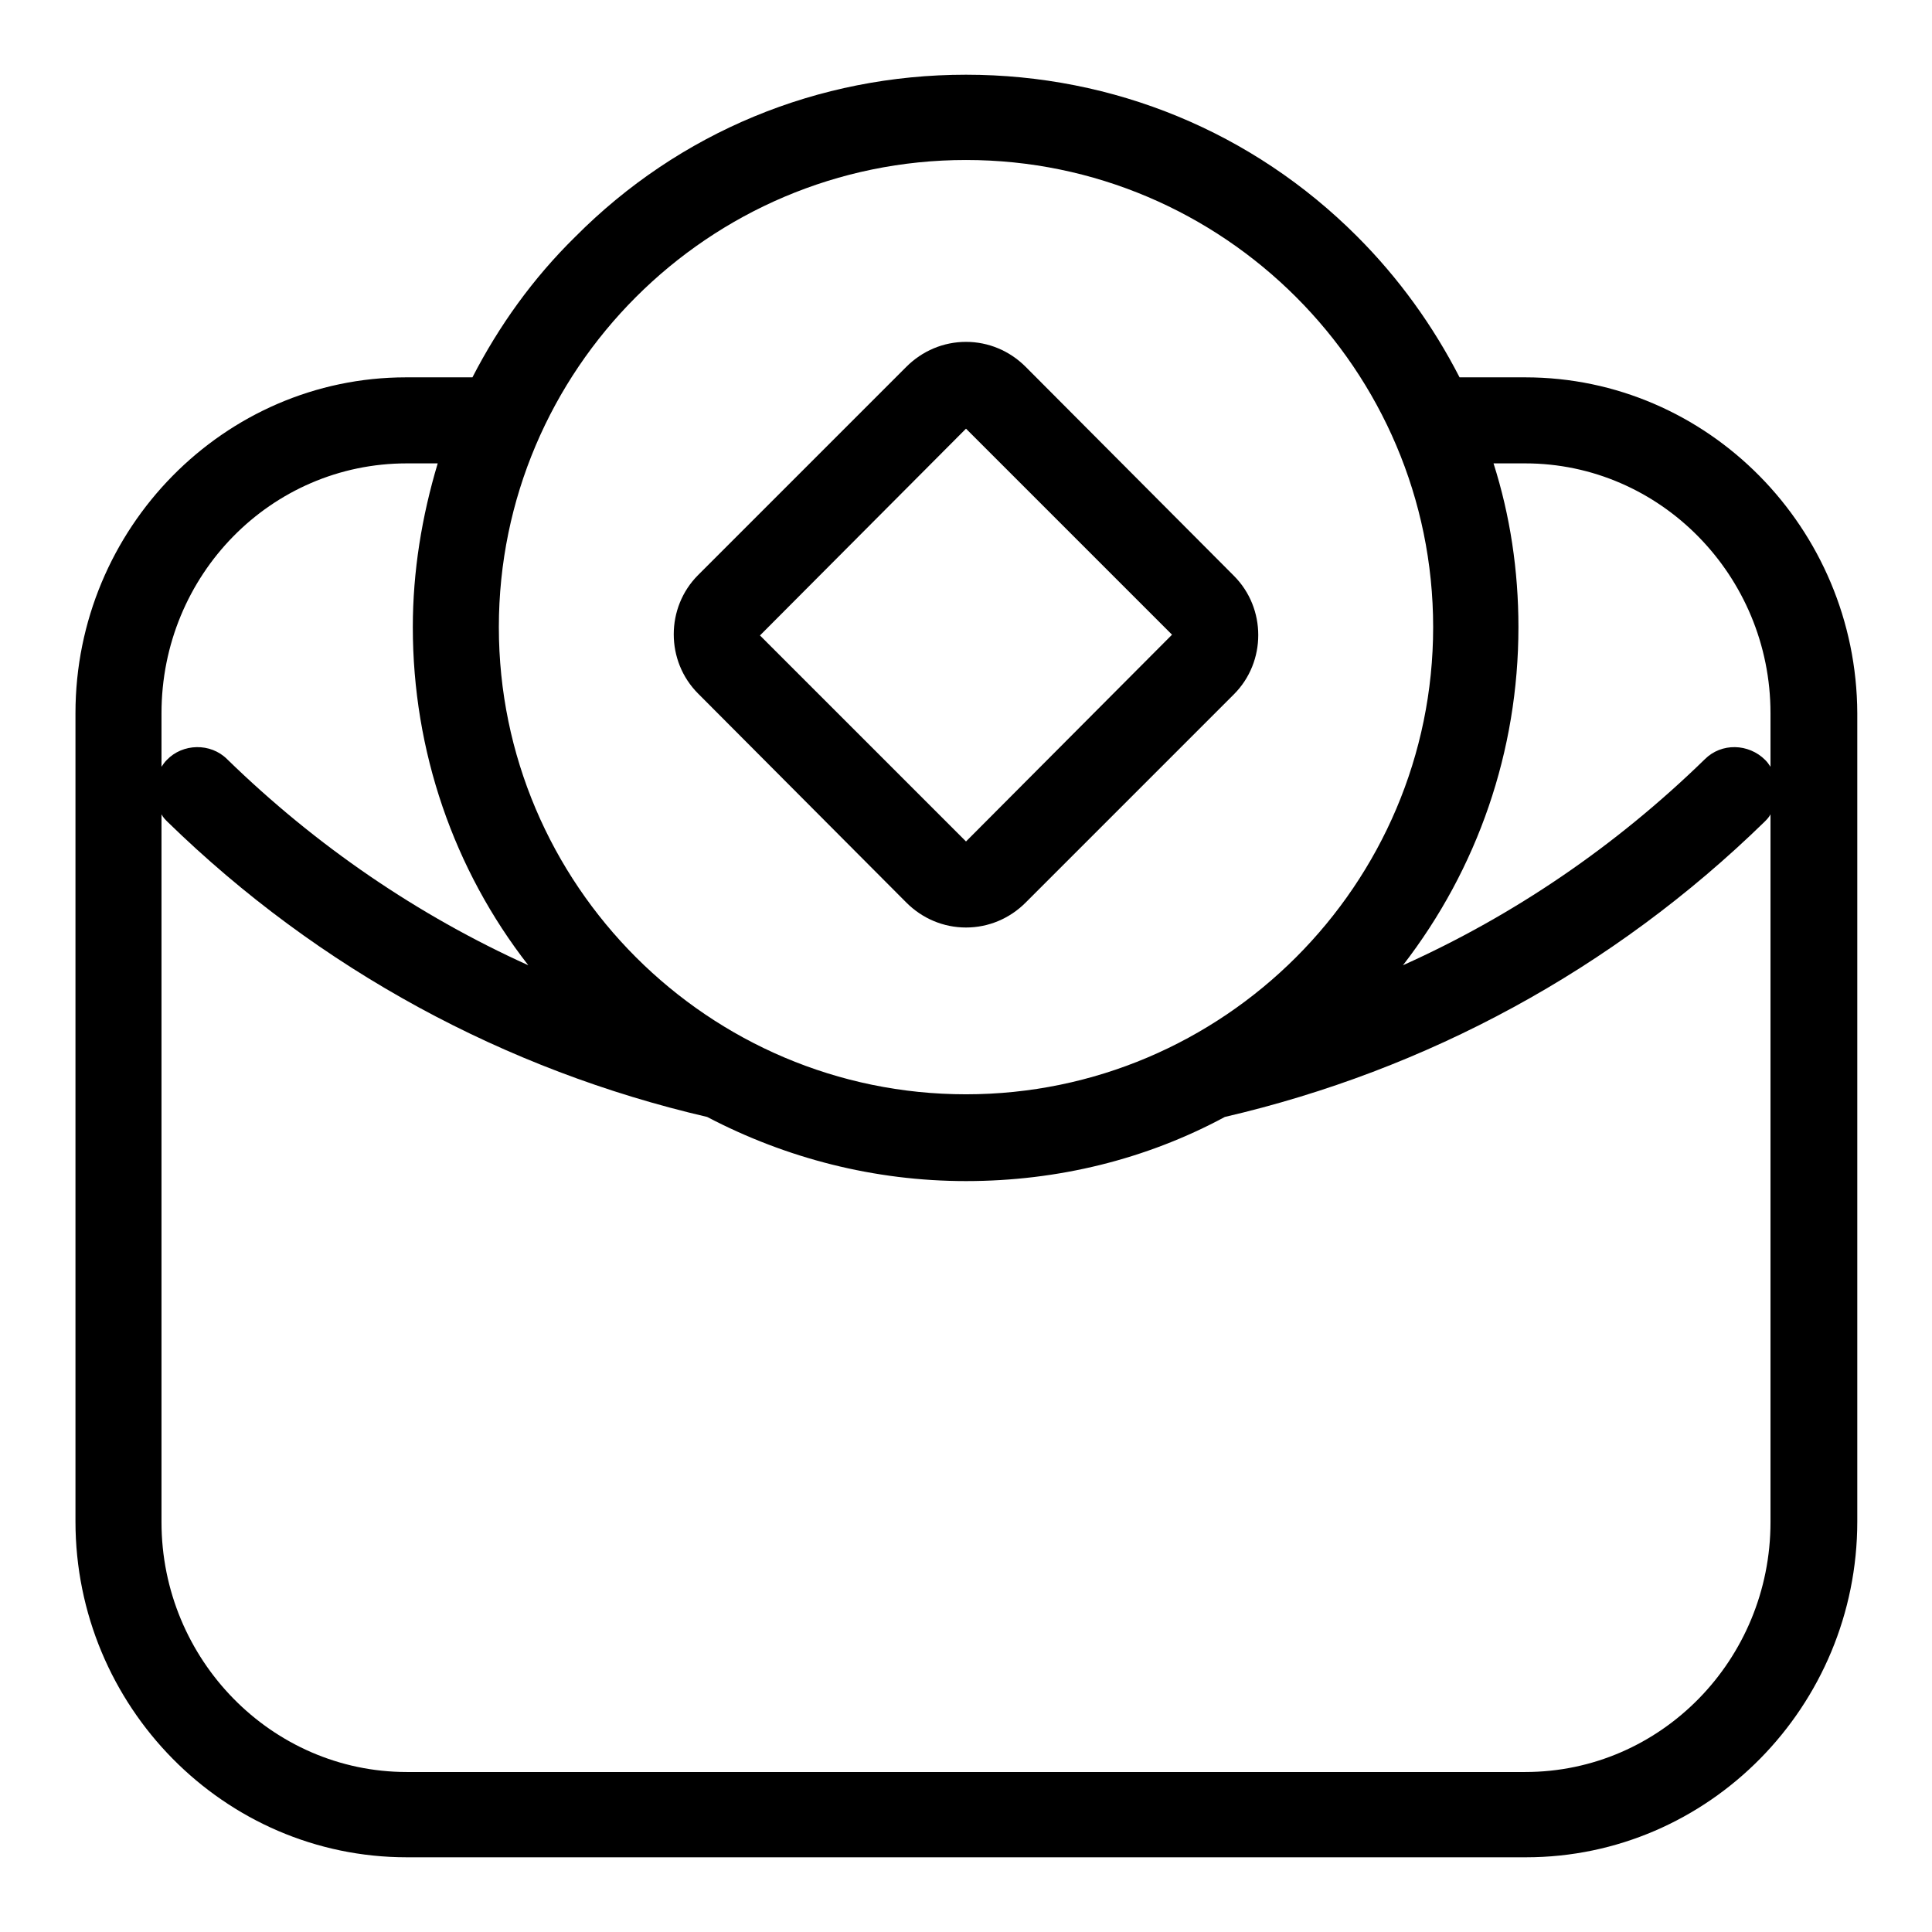
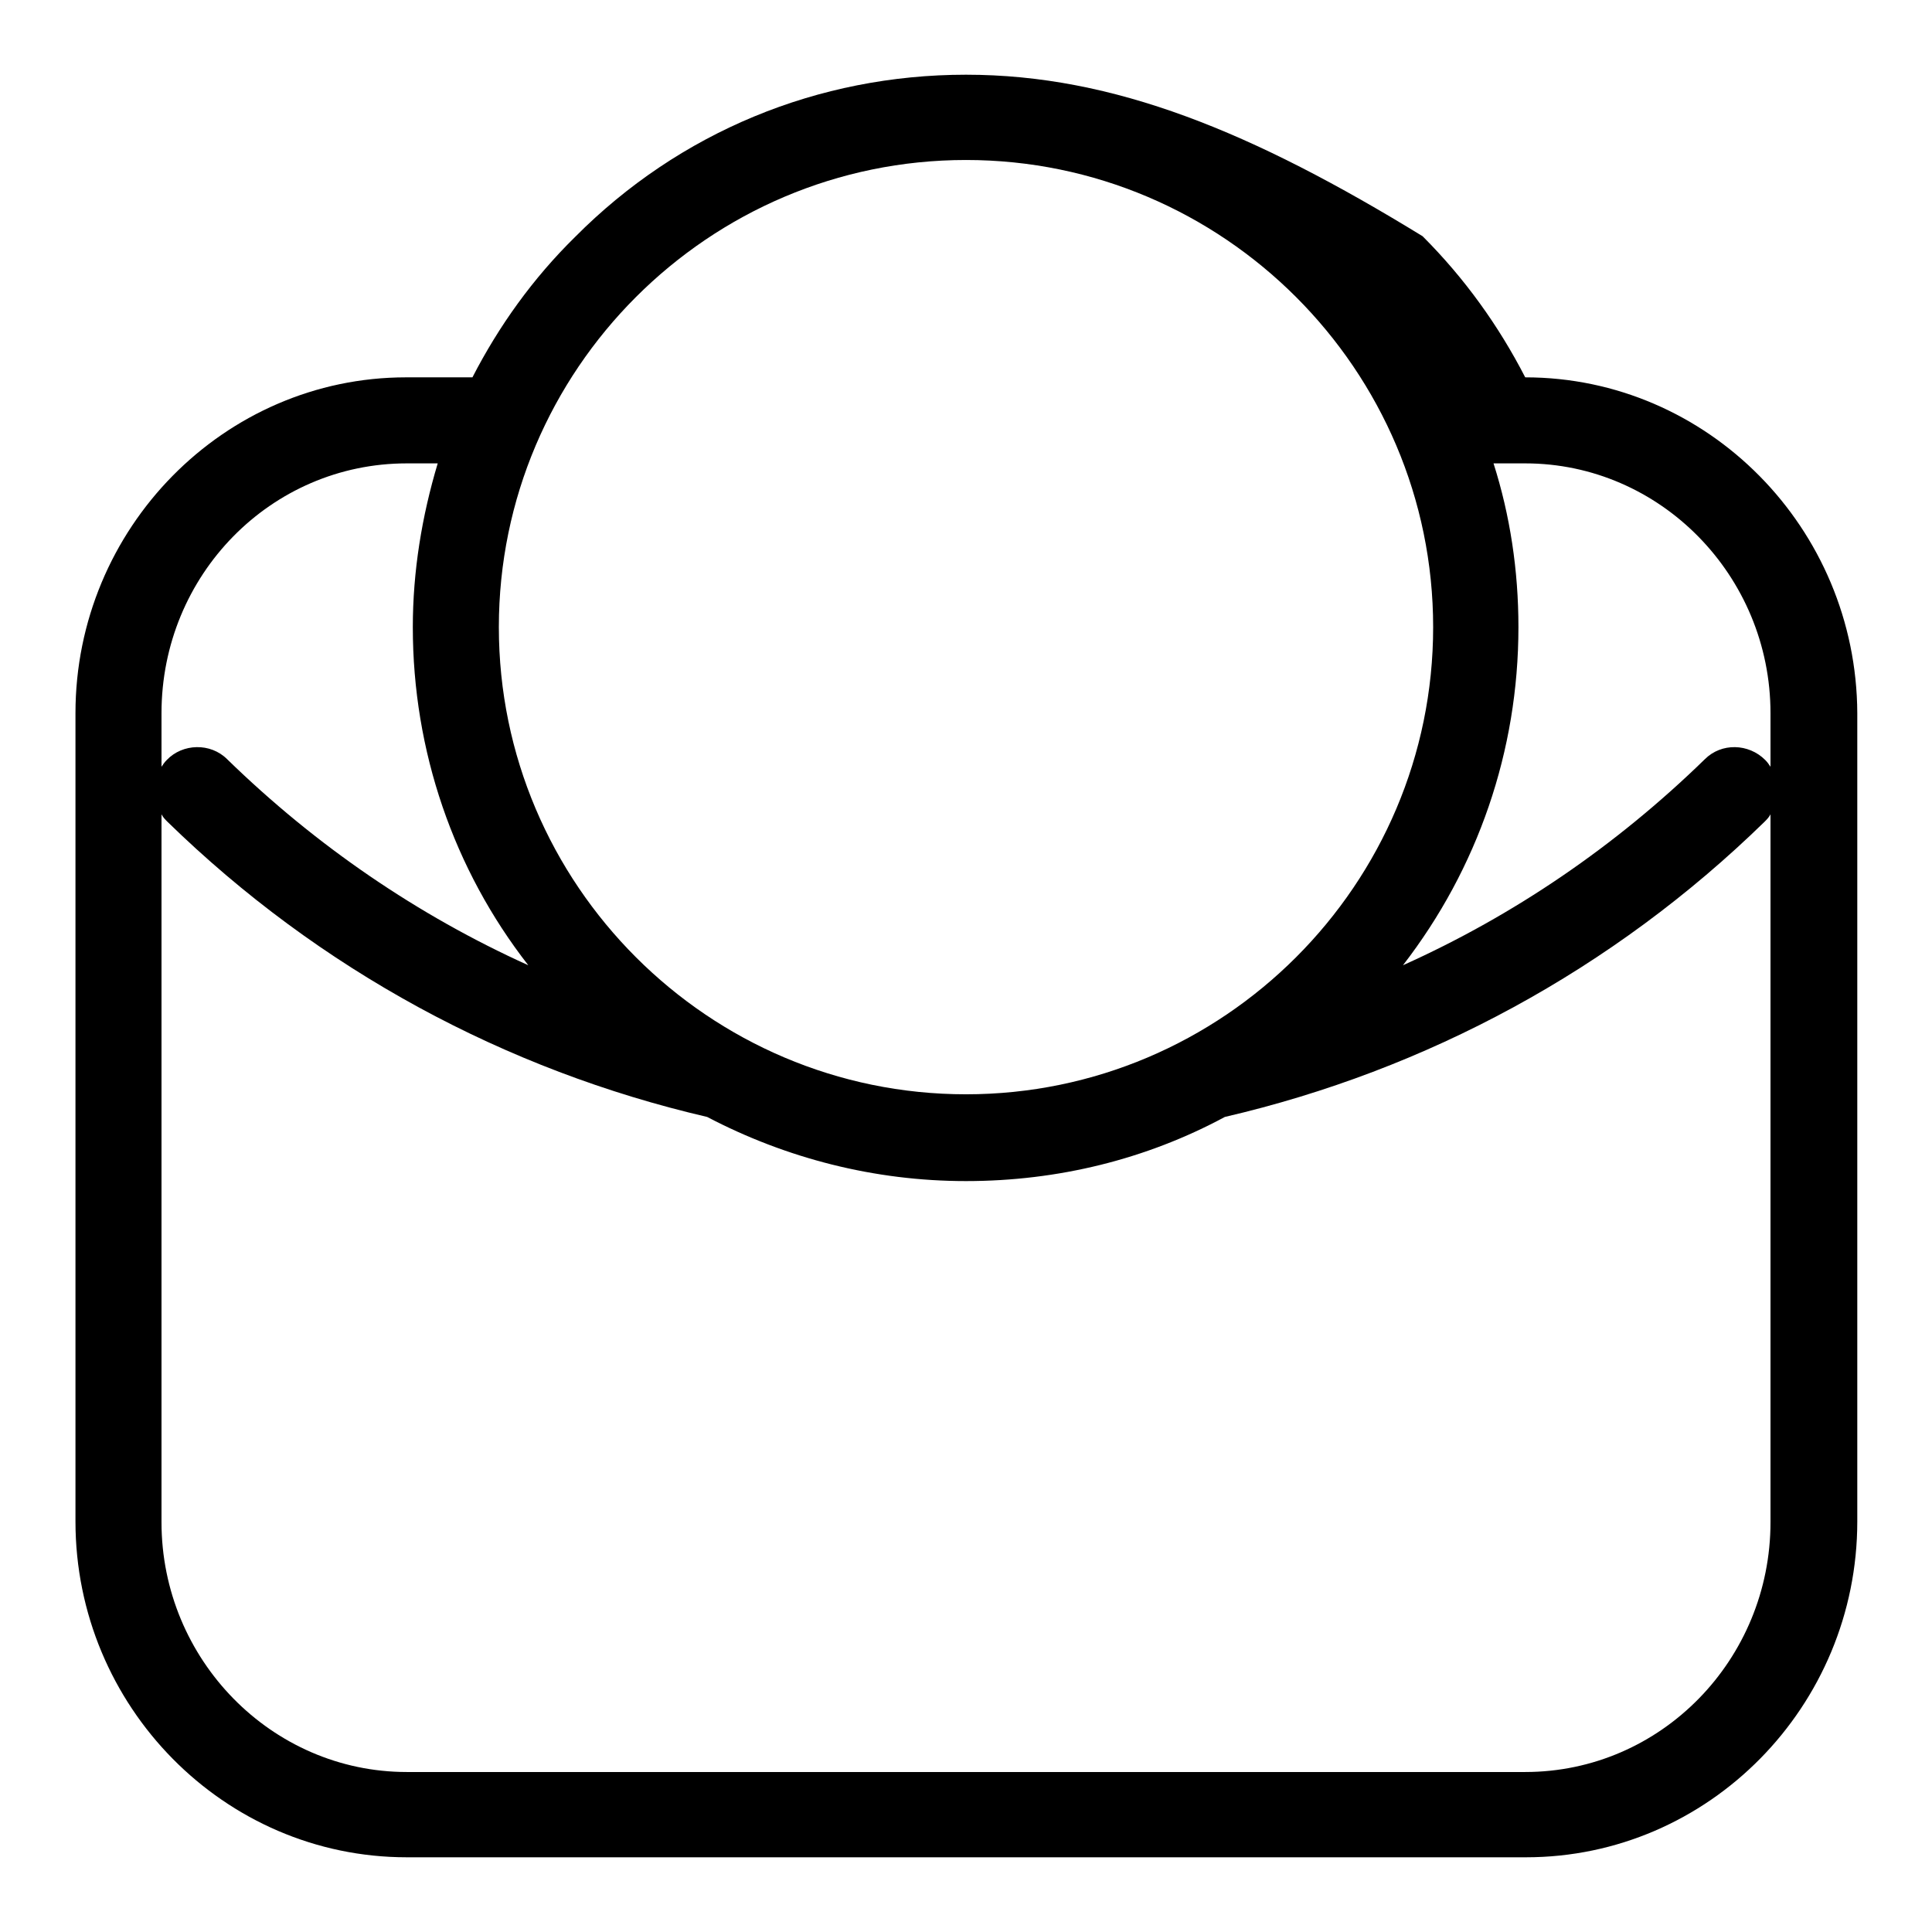
<svg xmlns="http://www.w3.org/2000/svg" version="1.1" x="0px" y="0px" viewBox="0 0 256 256" enable-background="new 0 0 256 256" xml:space="preserve">
  <g>
    <g>
-       <path fill="#000000" d="M202.1,50h-8.7c-3.5-6.8-8-13.1-13.6-18.7C166,17.5,147.6,9.9,128,9.9c-19.6,0-38,7.6-51.8,21.5C70.6,36.9,66.1,43.2,62.6,50h-8.8C29.7,50,10,70,10,94.5v107.1c0,24.5,19.7,44.5,43.9,44.5h148.3c24.2,0,43.9-20,43.9-44.5V94.5C246,70,226.3,50,202.1,50z M202.1,61.4c17.9,0,32.5,14.9,32.5,33.1v7.1c-0.2-0.3-0.4-0.6-0.7-0.9c-2.2-2.2-5.8-2.3-8-0.1c-11.8,11.5-25.3,20.7-40,27.3c9.9-12.8,15.3-28.4,15.3-44.8c0-7.5-1.1-14.8-3.3-21.7L202.1,61.4L202.1,61.4z M128,21.2c34.1,0,61.9,27.8,61.9,61.9c0,34.1-27.8,61.9-61.9,61.9c-34.1,0-61.9-27.8-61.9-61.9S93.9,21.2,128,21.2z M53.9,61.4H58c-2.1,7-3.3,14.3-3.3,21.7c0,16.4,5.4,32.1,15.3,44.8c-14.6-6.6-28.1-15.8-39.9-27.3c-2.2-2.2-5.9-2.1-8,0.1c-0.3,0.3-0.5,0.6-0.7,0.9v-7.1C21.4,76.2,35.9,61.4,53.9,61.4z M202.1,234.8H53.9c-17.9,0-32.5-14.9-32.5-33.1v-93.8c0.2,0.4,0.5,0.7,0.8,1c20.1,19.6,44.8,32.9,71.5,39.1c10.5,5.5,22.2,8.5,34.3,8.5c12.2,0,23.9-2.9,34.3-8.5c26.7-6.2,51.4-19.5,71.5-39.1c0.3-0.3,0.6-0.6,0.8-1v93.8C234.6,219.9,220.1,234.8,202.1,234.8z" />
-       <path fill="#000000" d="M120.1,119.6c2.1,2.1,4.9,3.3,7.9,3.3c3,0,5.8-1.2,7.9-3.3L163.5,92c4.3-4.3,4.3-11.4,0-15.7l-27.6-27.7c-2.1-2.1-4.9-3.3-7.9-3.3c-3,0-5.8,1.2-7.9,3.3L92.5,76.2c-4.3,4.3-4.3,11.4,0,15.7L120.1,119.6z M128,56.8l27.3,27.3L128,111.5l-27.3-27.3L128,56.8z" />
+       <path fill="#000000" d="M202.1,50c-3.5-6.8-8-13.1-13.6-18.7C166,17.5,147.6,9.9,128,9.9c-19.6,0-38,7.6-51.8,21.5C70.6,36.9,66.1,43.2,62.6,50h-8.8C29.7,50,10,70,10,94.5v107.1c0,24.5,19.7,44.5,43.9,44.5h148.3c24.2,0,43.9-20,43.9-44.5V94.5C246,70,226.3,50,202.1,50z M202.1,61.4c17.9,0,32.5,14.9,32.5,33.1v7.1c-0.2-0.3-0.4-0.6-0.7-0.9c-2.2-2.2-5.8-2.3-8-0.1c-11.8,11.5-25.3,20.7-40,27.3c9.9-12.8,15.3-28.4,15.3-44.8c0-7.5-1.1-14.8-3.3-21.7L202.1,61.4L202.1,61.4z M128,21.2c34.1,0,61.9,27.8,61.9,61.9c0,34.1-27.8,61.9-61.9,61.9c-34.1,0-61.9-27.8-61.9-61.9S93.9,21.2,128,21.2z M53.9,61.4H58c-2.1,7-3.3,14.3-3.3,21.7c0,16.4,5.4,32.1,15.3,44.8c-14.6-6.6-28.1-15.8-39.9-27.3c-2.2-2.2-5.9-2.1-8,0.1c-0.3,0.3-0.5,0.6-0.7,0.9v-7.1C21.4,76.2,35.9,61.4,53.9,61.4z M202.1,234.8H53.9c-17.9,0-32.5-14.9-32.5-33.1v-93.8c0.2,0.4,0.5,0.7,0.8,1c20.1,19.6,44.8,32.9,71.5,39.1c10.5,5.5,22.2,8.5,34.3,8.5c12.2,0,23.9-2.9,34.3-8.5c26.7-6.2,51.4-19.5,71.5-39.1c0.3-0.3,0.6-0.6,0.8-1v93.8C234.6,219.9,220.1,234.8,202.1,234.8z" />
    </g>
  </g>
</svg>